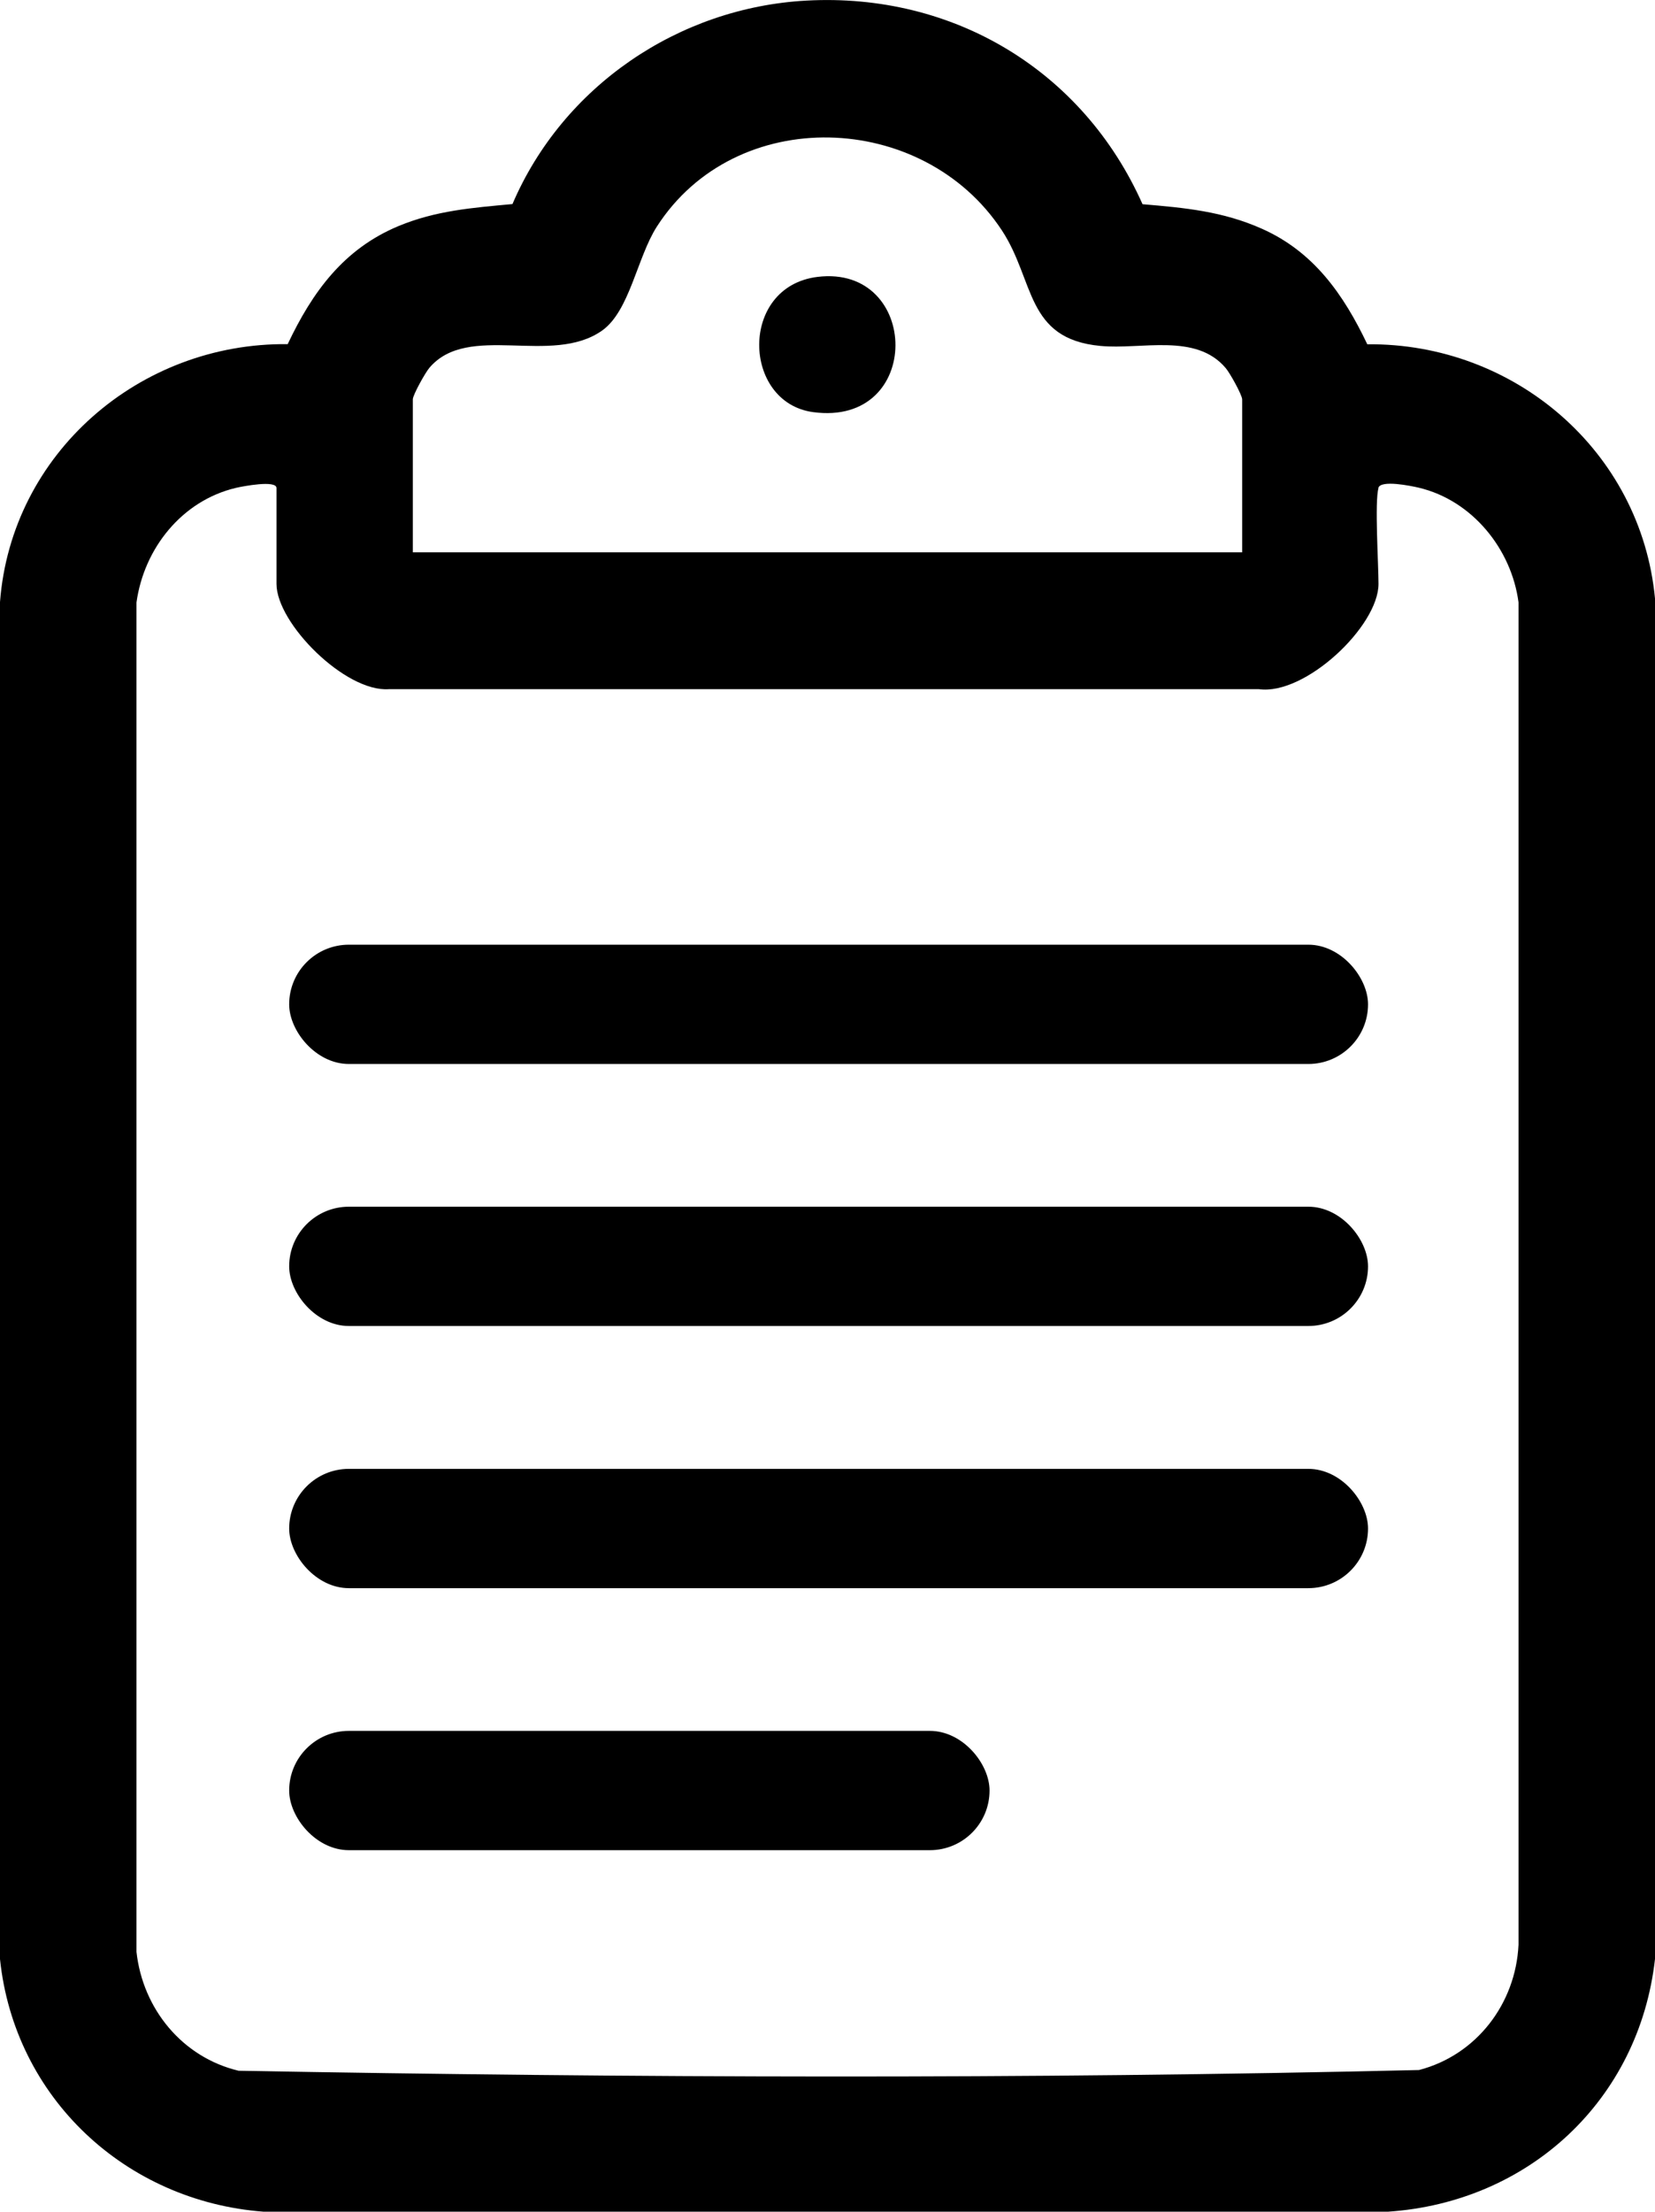
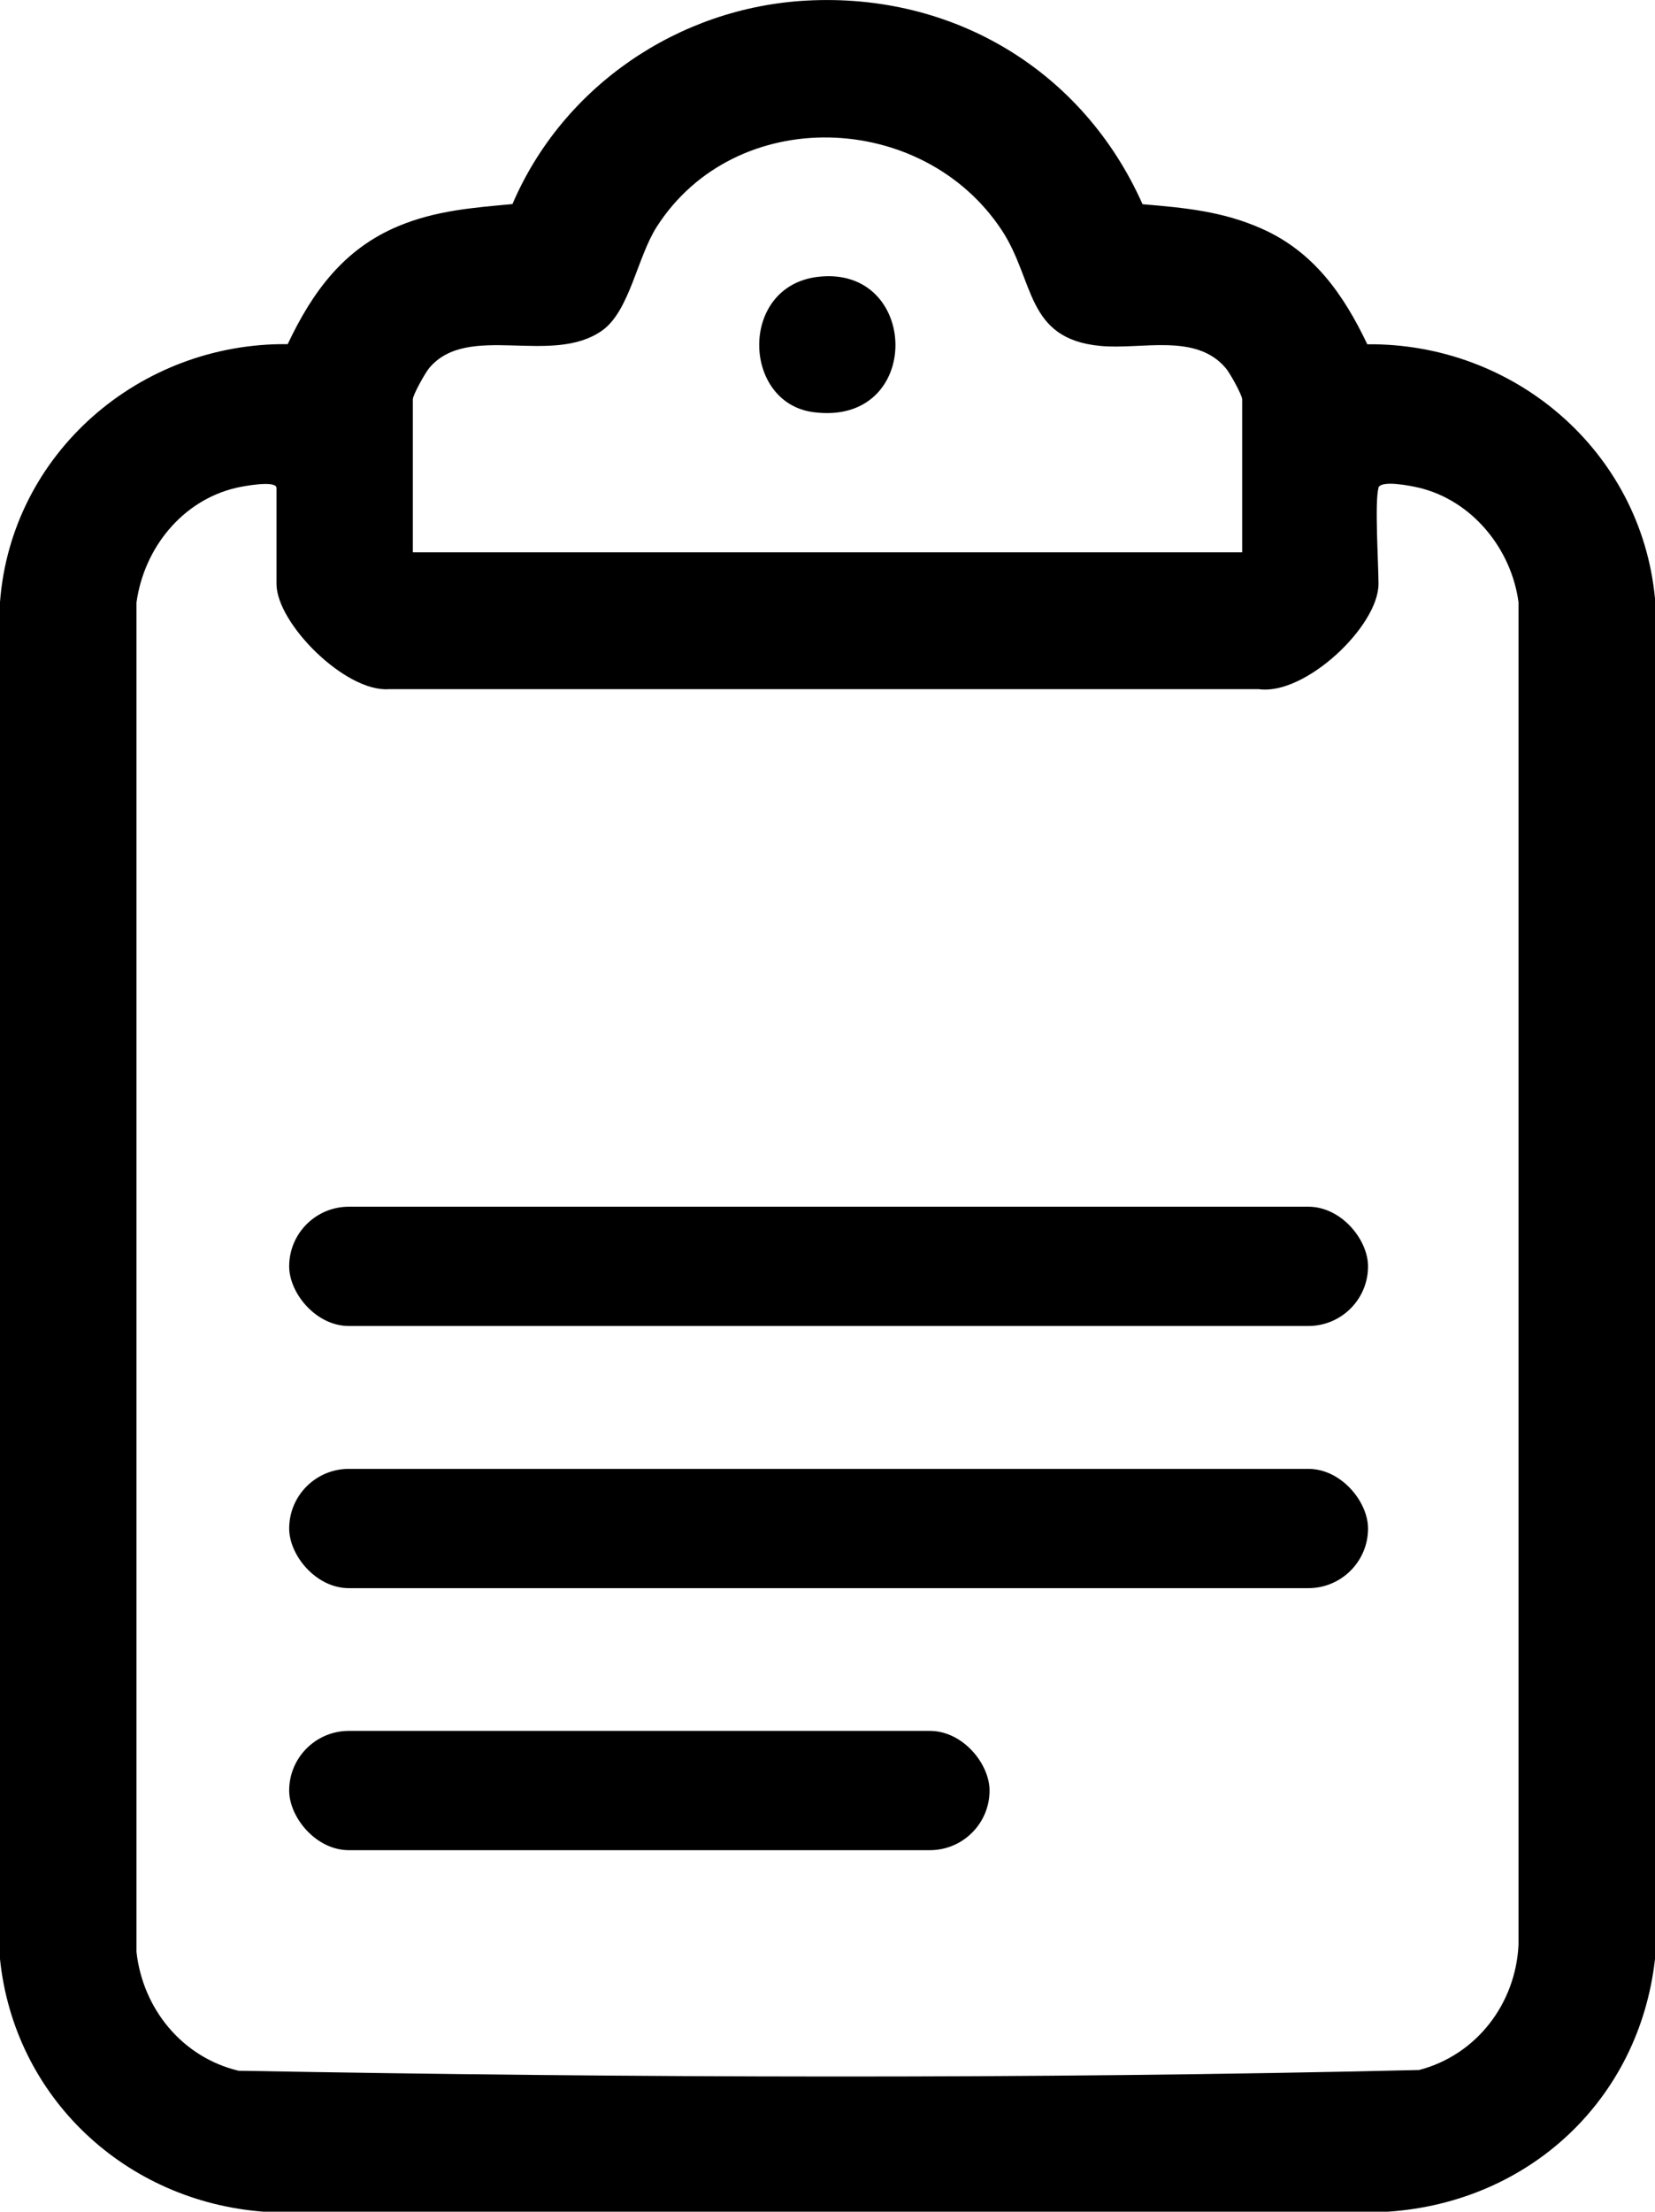
<svg xmlns="http://www.w3.org/2000/svg" id="uuid-909eb6eb-72b0-4362-b41b-90c902bd30c2" viewBox="0 0 112.29 150">
  <g id="uuid-6feee222-5a06-4344-b06f-df1094194843">
    <path d="M54.72.04c9.96-.54,18.76,4.74,22.8,13.81,2.86.24,5.44.48,8.09,1.66,3.52,1.56,5.55,4.46,7.16,7.84,9.97-.1,18.57,7.24,19.52,17.24v92.27c-1.07,9.55-8.54,16.5-18.13,17.14H17.89C8.5,149.29.98,142.26,0,132.87V40.83c.77-10.09,9.47-17.6,19.52-17.49,1.67-3.53,3.79-6.45,7.5-8,2.54-1.06,5.04-1.25,7.75-1.5C38.19,5.85,46.04.51,54.72.04ZM84.28,37.47v-10.38c0-.3-.84-1.81-1.12-2.13-2.03-2.4-5.71-1.23-8.51-1.5-5.08-.48-4.43-4.42-6.67-7.83-5.36-8.15-18.08-8.58-23.42-.25-1.33,2.08-1.84,5.72-3.71,7.04-3.43,2.42-9.09-.58-11.72,2.53-.28.33-1.12,1.84-1.12,2.13v10.38h56.26ZM93.53,33.1c-.27.91,0,5.17,0,6.5,0,2.87-4.98,7.58-8.12,7.14H26.39c-2.95.22-7.63-4.46-7.63-7.14v-6.5c0-.56-2.29-.12-2.76-.01-3.66.87-6.23,4.1-6.74,7.77v91.52c.43,3.87,3.11,7.15,6.93,8.06,26.64.48,53.46.58,80.09-.05,3.89-1.01,6.56-4.49,6.75-8.5V40.85c-.48-3.63-3.15-6.91-6.75-7.77-.55-.13-2.6-.55-2.76.01Z" />
    <path d="M55.46,18.78c7-.86,7.22,10.19-.3,9.17-4.81-.66-5.02-8.51.3-9.17Z" />
    <path d="M.97,121.85c-.04-2.57,3.83-2.57,3.87-.05.04,2.51-3.83,2.64-3.87.05Z" />
-     <rect x="19.62" y="64.07" width="73.2" height="8.09" rx="4.05" ry="4.05" />
    <rect x="19.62" y="81.84" width="73.2" height="8.09" rx="4.05" ry="4.05" />
    <rect x="19.62" y="99.62" width="73.2" height="8.09" rx="4.05" ry="4.05" />
    <rect x="19.62" y="117.39" width="47.52" height="8.09" rx="4.05" ry="4.05" />
  </g>
</svg>